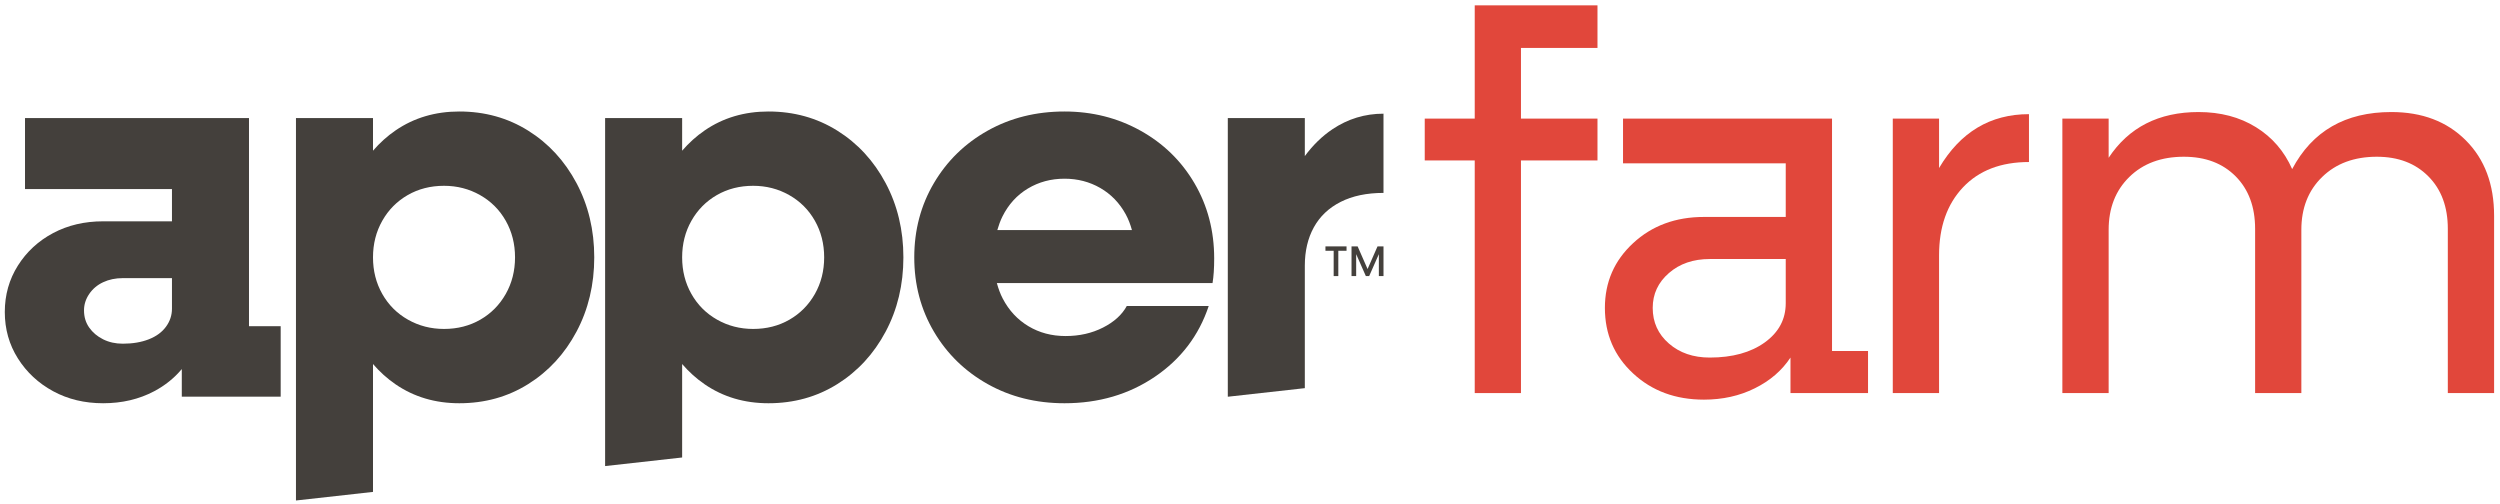
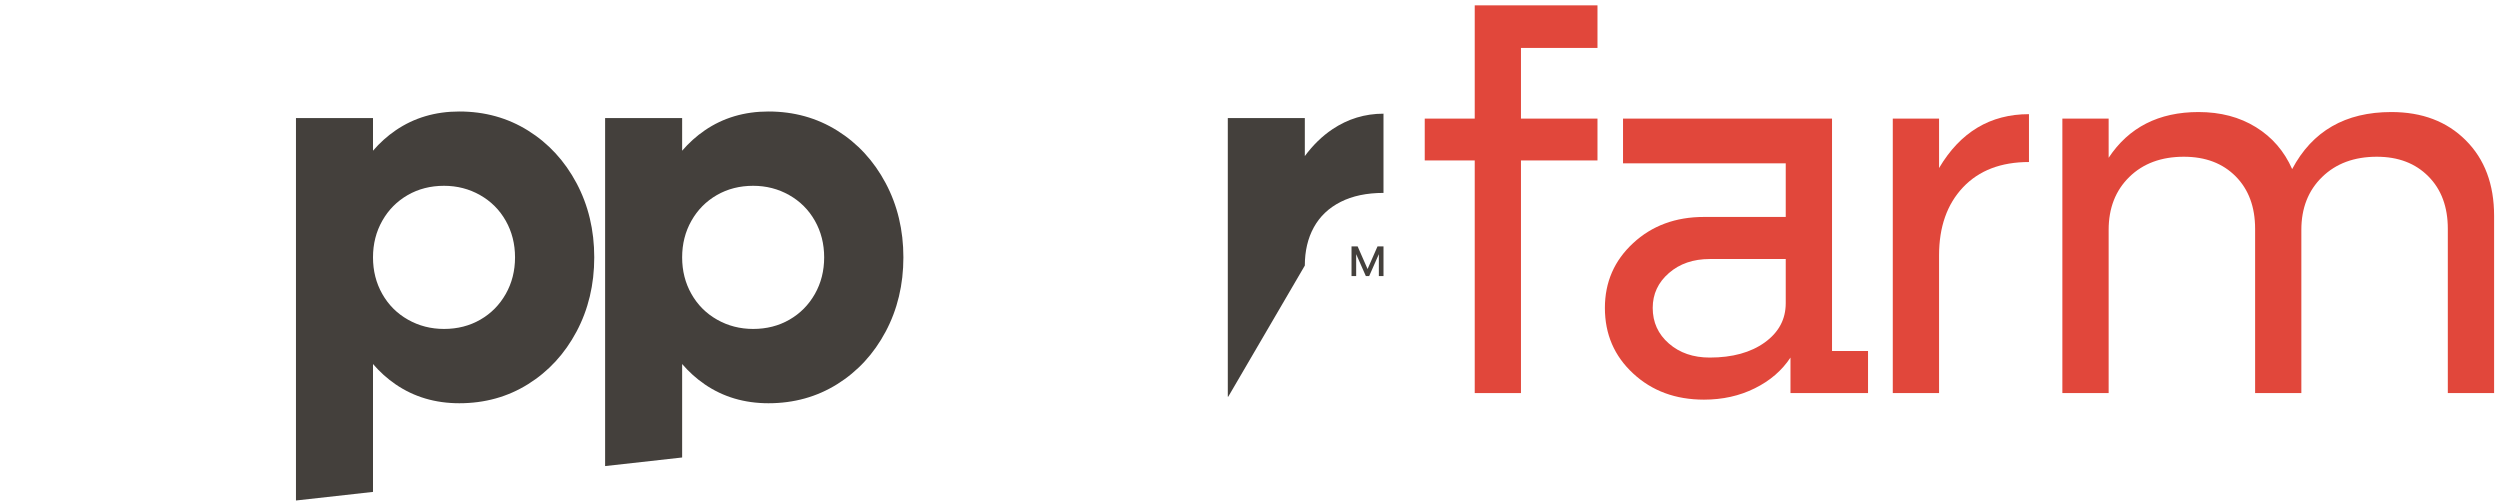
<svg xmlns="http://www.w3.org/2000/svg" width="100%" height="100%" viewBox="0 0 456 92" version="1.1" xml:space="preserve" style="fill-rule:evenodd;clip-rule:evenodd;stroke-linejoin:round;stroke-miterlimit:2;">
  <g transform="matrix(1,0,0,1,-1441,0)">
    <g transform="matrix(1.081,0,0,1,1442,0.131)">
      <g transform="matrix(0.925,0,0,1,28.091,38.642)">
-         <path d="M0,17.539C0,18.734 -0.366,19.831 -1.096,20.827C-1.828,21.824 -2.875,22.589 -4.235,23.119C-5.598,23.652 -7.175,23.917 -8.969,23.917C-10.298,23.917 -11.494,23.652 -12.556,23.119C-13.62,22.589 -14.467,21.874 -15.097,20.976C-15.729,20.08 -16.044,19.034 -16.044,17.838C-16.044,16.776 -15.729,15.779 -15.097,14.849C-14.467,13.919 -13.62,13.204 -12.556,12.706C-11.494,12.208 -10.298,11.958 -8.969,11.958L0,11.958L0,17.539ZM14.051,20.727L14.051,-17.24L-26.807,-17.24L-26.807,-4.285L0,-4.285L0,1.595L-12.556,1.595C-15.944,1.595 -18.984,2.31 -21.674,3.737C-24.365,5.167 -26.507,7.143 -28.102,9.666C-29.696,12.192 -30.494,15.015 -30.494,18.137C-30.494,21.261 -29.696,24.083 -28.102,26.607C-26.507,29.133 -24.365,31.126 -21.674,32.587C-18.984,34.047 -15.944,34.779 -12.556,34.779C-9.103,34.779 -5.996,34.047 -3.239,32.587C-1.246,31.53 0.425,30.177 1.793,28.546L1.793,33.583L19.831,33.583L19.831,20.727L14.051,20.727Z" style="fill:rgb(68,64,60);fill-rule:nonzero;" />
-       </g>
+         </g>
      <g transform="matrix(0.925,0,0,1,84.411,57.874)">
        <path d="M0,-4.384C-1.13,-2.391 -2.675,-0.829 -4.634,0.3C-6.594,1.429 -8.804,1.994 -11.261,1.994C-13.652,1.994 -15.845,1.429 -17.838,0.3C-19.831,-0.829 -21.393,-2.391 -22.521,-4.384C-23.652,-6.377 -24.215,-8.603 -24.215,-11.061C-24.215,-13.518 -23.652,-15.744 -22.521,-17.738C-21.393,-19.731 -19.848,-21.291 -17.888,-22.421C-15.929,-23.55 -13.719,-24.115 -11.261,-24.115C-8.869,-24.115 -6.677,-23.55 -4.684,-22.421C-2.691,-21.291 -1.13,-19.731 0,-17.738C1.129,-15.744 1.694,-13.518 1.694,-11.061C1.694,-8.603 1.129,-6.377 0,-4.384M12.905,-24.613C10.745,-28.665 7.806,-31.854 4.085,-34.18C0.364,-36.505 -3.821,-37.668 -8.471,-37.668C-12.855,-37.668 -16.726,-36.522 -20.08,-34.23C-21.618,-33.18 -22.992,-31.935 -24.215,-30.514L-24.215,-36.472L-38.267,-36.472L-38.267,33.284L-24.215,31.719L-24.215,8.392C-22.992,9.813 -21.618,11.057 -20.08,12.108C-16.726,14.4 -12.855,15.547 -8.471,15.547C-3.821,15.547 0.364,14.383 4.085,12.058C7.806,9.733 10.745,6.545 12.905,2.492C15.063,-1.56 16.144,-6.078 16.144,-11.061C16.144,-16.043 15.063,-20.561 12.905,-24.613" style="fill:rgb(68,64,60);fill-rule:nonzero;" />
      </g>
      <g transform="matrix(0.925,0,0,1,136.572,51.596)">
        <path d="M0,1.894C-1.13,3.887 -2.675,5.449 -4.634,6.578C-6.594,7.707 -8.804,8.272 -11.261,8.272C-13.652,8.272 -15.845,7.707 -17.837,6.578C-19.83,5.449 -21.392,3.887 -22.52,1.894C-23.651,-0.099 -24.214,-2.325 -24.214,-4.783C-24.214,-7.24 -23.651,-9.466 -22.52,-11.46C-21.392,-13.453 -19.847,-15.013 -17.887,-16.143C-15.929,-17.272 -13.719,-17.837 -11.261,-17.837C-8.868,-17.837 -6.677,-17.272 -4.684,-16.143C-2.69,-15.013 -1.13,-13.453 0,-11.46C1.129,-9.466 1.694,-7.24 1.694,-4.783C1.694,-2.325 1.129,-0.099 0,1.894M12.905,-18.335C10.746,-22.387 7.806,-25.576 4.086,-27.902C0.365,-30.227 -3.82,-31.39 -8.47,-31.39C-12.854,-31.39 -16.726,-30.244 -20.079,-27.952C-21.617,-26.901 -22.99,-25.656 -24.214,-24.236L-24.214,-30.194L-38.265,-30.194L-38.265,33.284L-24.214,31.719L-24.214,14.67C-22.99,16.091 -21.617,17.335 -20.079,18.386C-16.726,20.678 -12.854,21.825 -8.47,21.825C-3.82,21.825 0.365,20.661 4.086,18.336C7.806,16.011 10.746,12.823 12.905,8.77C15.063,4.718 16.145,0.2 16.145,-4.783C16.145,-9.765 15.063,-14.283 12.905,-18.335" style="fill:rgb(68,64,60);fill-rule:nonzero;" />
      </g>
      <g transform="matrix(0.925,0,0,1,220.762,51.498)">
-         <path d="M0,-10.166C1.097,-12.158 2.724,-13.703 4.884,-14.8C7.042,-15.895 9.649,-16.443 12.706,-16.443L12.706,-30.893C9.318,-30.893 6.212,-29.947 3.389,-28.053C1.501,-26.788 -0.172,-25.151 -1.644,-23.159L-1.644,-30.096L-15.694,-30.096L-15.694,20.727L-15.612,20.727L-1.644,19.171L-1.644,-3.19C-1.644,-5.847 -1.096,-8.173 0,-10.166" style="fill:rgb(68,64,60);fill-rule:nonzero;" />
+         <path d="M0,-10.166C1.097,-12.158 2.724,-13.703 4.884,-14.8C7.042,-15.895 9.649,-16.443 12.706,-16.443L12.706,-30.893C9.318,-30.893 6.212,-29.947 3.389,-28.053C1.501,-26.788 -0.172,-25.151 -1.644,-23.159L-1.644,-30.096L-15.694,-30.096L-15.694,20.727L-15.612,20.727L-1.644,-3.19C-1.644,-5.847 -1.096,-8.173 0,-10.166" style="fill:rgb(68,64,60);fill-rule:nonzero;" />
      </g>
      <g transform="matrix(0.925,0,0,1,167.355,51.796)">
-         <path d="M0,-9.965C0.252,-10.83 0.55,-11.669 0.943,-12.456C2.04,-14.649 3.585,-16.343 5.577,-17.539C7.57,-18.735 9.796,-19.332 12.254,-19.332C14.645,-19.332 16.821,-18.768 18.781,-17.639C20.74,-16.508 22.285,-14.913 23.415,-12.856C23.91,-11.953 24.276,-10.982 24.555,-9.965L0,-9.965ZM39.26,-0.299C39.459,-1.495 39.559,-2.989 39.559,-4.783C39.559,-9.831 38.363,-14.4 35.972,-18.486C33.58,-22.571 30.291,-25.776 26.105,-28.102C21.921,-30.427 17.302,-31.59 12.254,-31.59C7.072,-31.59 2.404,-30.427 -1.747,-28.102C-5.899,-25.776 -9.171,-22.587 -11.563,-18.535C-13.954,-14.483 -15.15,-9.965 -15.15,-4.983C-15.15,0 -13.954,4.518 -11.563,8.57C-9.171,12.623 -5.899,15.811 -1.747,18.137C2.404,20.461 7.072,21.625 12.254,21.625C18.498,21.625 23.996,20.014 28.747,16.791C33.496,13.57 36.769,9.267 38.562,3.887L23.614,3.887C22.75,5.48 21.306,6.794 19.279,7.822C17.252,8.853 14.977,9.367 12.453,9.367C9.928,9.367 7.67,8.769 5.677,7.573C3.685,6.378 2.122,4.701 0.993,2.541C0.531,1.658 0.188,0.701 -0.085,-0.299L39.26,-0.299Z" style="fill:rgb(68,64,60);fill-rule:nonzero;" />
-       </g>
+         </g>
      <g transform="matrix(0.925,0,0,1,-109.623,-0.832)">
-         <path d="M360.79,46.082L361.638,46.082L361.638,51.059L360.79,51.059L360.79,46.082ZM359.291,45.642L363.138,45.642L363.138,46.443L359.291,46.443L359.291,45.642Z" style="fill:rgb(68,64,60);fill-rule:nonzero;" />
-       </g>
+         </g>
      <g transform="matrix(0.925,0,0,1,227.121,50.228)">
        <path d="M0,-5.417L1.115,-5.417L3.038,-1.036L2.818,-1.036L4.742,-5.417L5.833,-5.417L5.833,0L4.985,0L4.985,-4.483L5.197,-4.483L3.219,0L2.614,0L0.636,-4.483L0.848,-4.483L0.848,0L0,0L0,-5.417Z" style="fill:rgb(68,64,60);fill-rule:nonzero;" />
      </g>
      <g transform="matrix(8.335,0,0,9.009,-5728.51,2417.96)">
        <path d="M719.512,-267.438L717.963,-267.438L717.963,-266.007L719.512,-266.007L719.512,-265.16L717.963,-265.16L717.963,-260.45L717.027,-260.45L717.027,-265.16L716.015,-265.16L716.015,-266.007L717.027,-266.007L717.027,-268.3L719.512,-268.3L719.512,-267.438Z" style="fill:rgb(225,71,59);fill-rule:nonzero;" />
        <path d="M724.26,-261.302L724.989,-261.302L724.989,-260.45L723.419,-260.45L723.419,-261.169C723.245,-260.906 723.004,-260.698 722.695,-260.546C722.387,-260.393 722.044,-260.317 721.668,-260.317C721.093,-260.317 720.615,-260.493 720.234,-260.847C719.852,-261.2 719.662,-261.642 719.662,-262.174C719.662,-262.696 719.852,-263.133 720.234,-263.486C720.615,-263.839 721.093,-264.016 721.668,-264.016L723.323,-264.016L723.323,-265.102L720.029,-265.102L720.029,-266.007L724.26,-266.007L724.26,-261.302ZM721.785,-261.169C722.243,-261.169 722.614,-261.271 722.898,-261.475C723.181,-261.679 723.323,-261.944 723.323,-262.27L723.323,-263.164L721.785,-263.164C721.452,-263.164 721.176,-263.07 720.958,-262.88C720.739,-262.69 720.63,-262.455 720.63,-262.174C720.63,-261.884 720.739,-261.643 720.958,-261.453C721.176,-261.263 721.452,-261.169 721.785,-261.169Z" style="fill:rgb(225,71,59);fill-rule:nonzero;" />
        <path d="M726.427,-265.006C726.856,-265.733 727.463,-266.097 728.247,-266.097L728.247,-265.128C727.679,-265.128 727.234,-264.957 726.911,-264.615C726.588,-264.272 726.427,-263.814 726.427,-263.239L726.427,-260.45L725.49,-260.45L725.49,-266.007L726.427,-266.007L726.427,-265.006Z" style="fill:rgb(225,71,59);fill-rule:nonzero;" />
        <path d="M735.582,-266.14C736.206,-266.14 736.709,-265.949 737.09,-265.567C737.472,-265.186 737.663,-264.676 737.663,-264.037L737.663,-260.45L736.726,-260.45L736.726,-263.776C736.726,-264.22 736.595,-264.574 736.332,-264.838C736.069,-265.103 735.722,-265.235 735.289,-265.235C734.831,-265.235 734.462,-265.098 734.182,-264.825C733.901,-264.552 733.761,-264.195 733.761,-263.755L733.761,-260.45L732.825,-260.45L732.825,-263.776C732.825,-264.22 732.693,-264.574 732.431,-264.838C732.168,-265.103 731.819,-265.235 731.382,-265.235C730.925,-265.235 730.556,-265.098 730.278,-264.825C729.999,-264.552 729.86,-264.195 729.86,-263.755L729.86,-260.45L728.923,-260.45L728.923,-266.007L729.86,-266.007L729.86,-265.214C730.268,-265.831 730.875,-266.14 731.68,-266.14C732.124,-266.14 732.511,-266.038 732.841,-265.834C733.171,-265.63 733.415,-265.347 733.575,-264.985C733.983,-265.755 734.652,-266.14 735.582,-266.14Z" style="fill:rgb(225,71,59);fill-rule:nonzero;" />
      </g>
    </g>
  </g>
</svg>